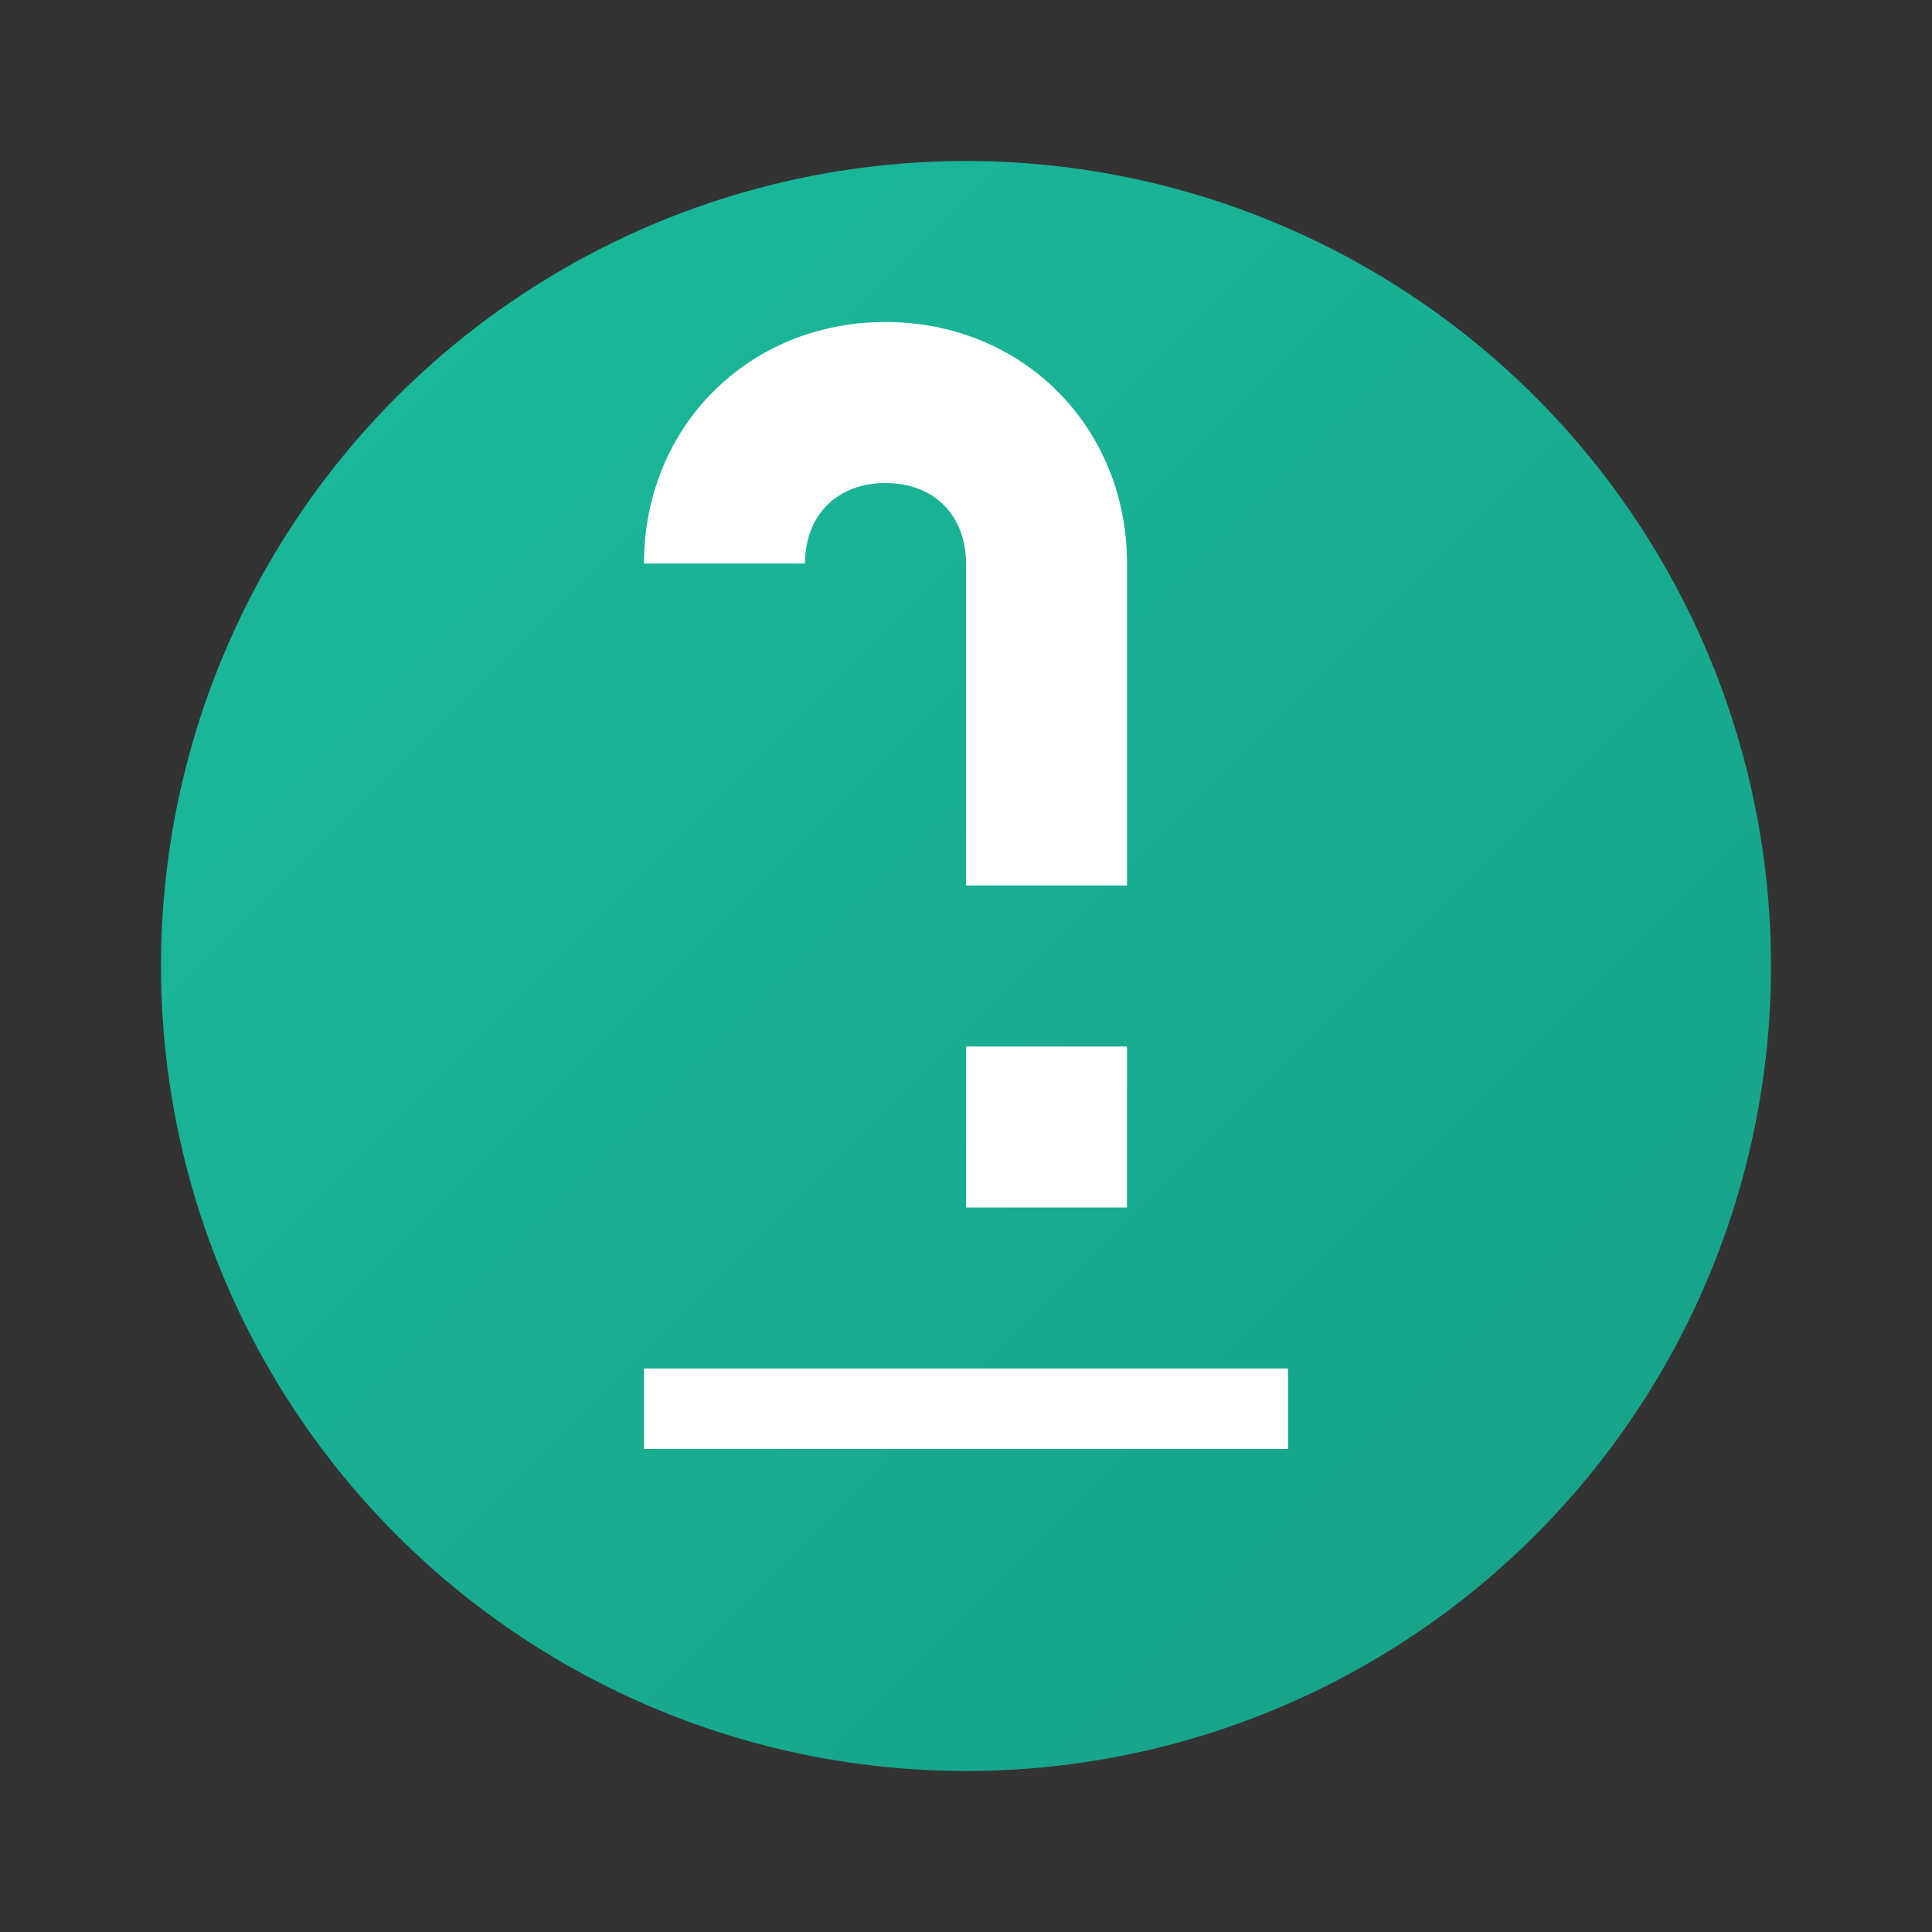
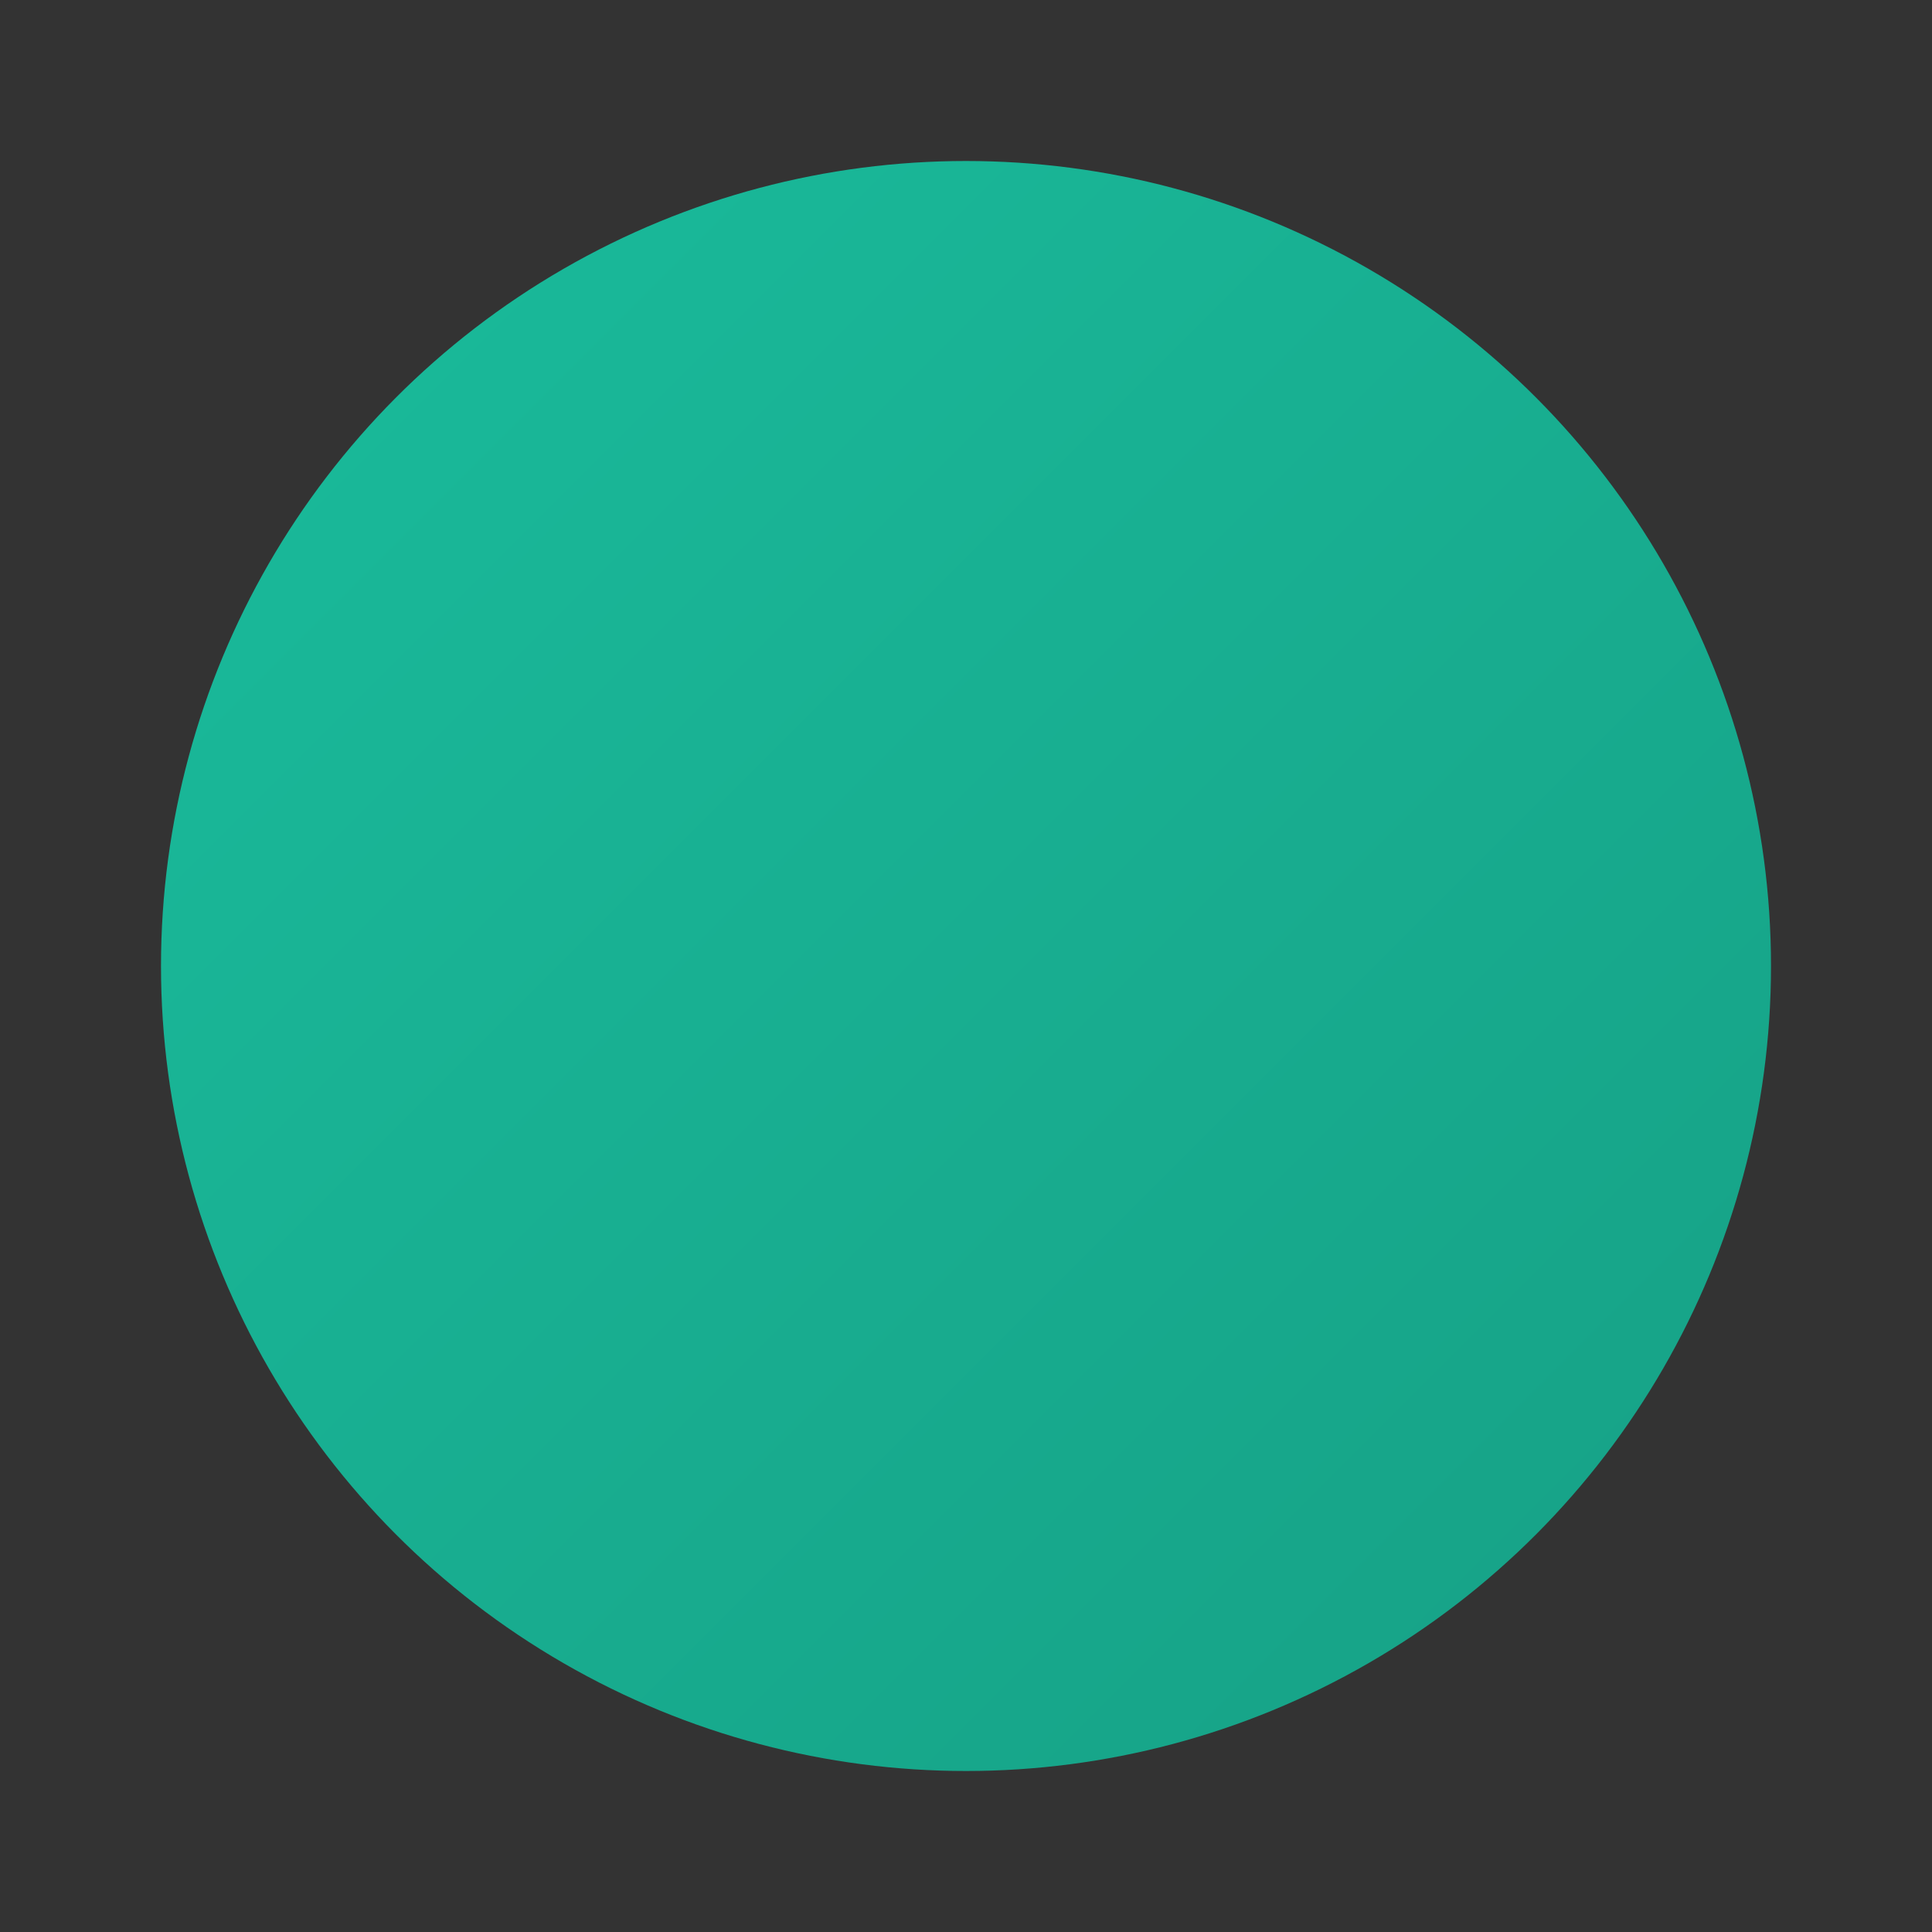
<svg xmlns="http://www.w3.org/2000/svg" width="800px" height="800px" viewBox="0 0 24 24">
  <rect x="0" y="0" width="24" height="24" fill="#333333" stroke="none" />
  <title>British Pound</title>
  <defs>
    <linearGradient id="poundGradient" x1="0%" y1="0%" x2="100%" y2="100%">
      <stop offset="0%" style="stop-color:#1abc9c;stop-opacity:1" />
      <stop offset="100%" style="stop-color:#16a085;stop-opacity:1" />
    </linearGradient>
  </defs>
  <g stroke="none" stroke-width="1" fill="none" fill-rule="evenodd">
    <circle cx="12" cy="12" r="10" fill="url(#poundGradient)" />
-     <path d="M16,17 L8,17 L8,15 L14,15 L14,13 L9,13 L9,11 L14,11 L14,7 C14,5.3 12.7,4 11,4 C9.3,4 8,5.3 8,7 L10,7 C10,6.4 10.4,6 11,6 C11.6,6 12,6.4 12,7 L12,11 L9,11 L9,13 L12,13 L12,15 L8,15 L8,18 L16,18 L16,17 Z" fill="#FFFFFF" />
  </g>
</svg>